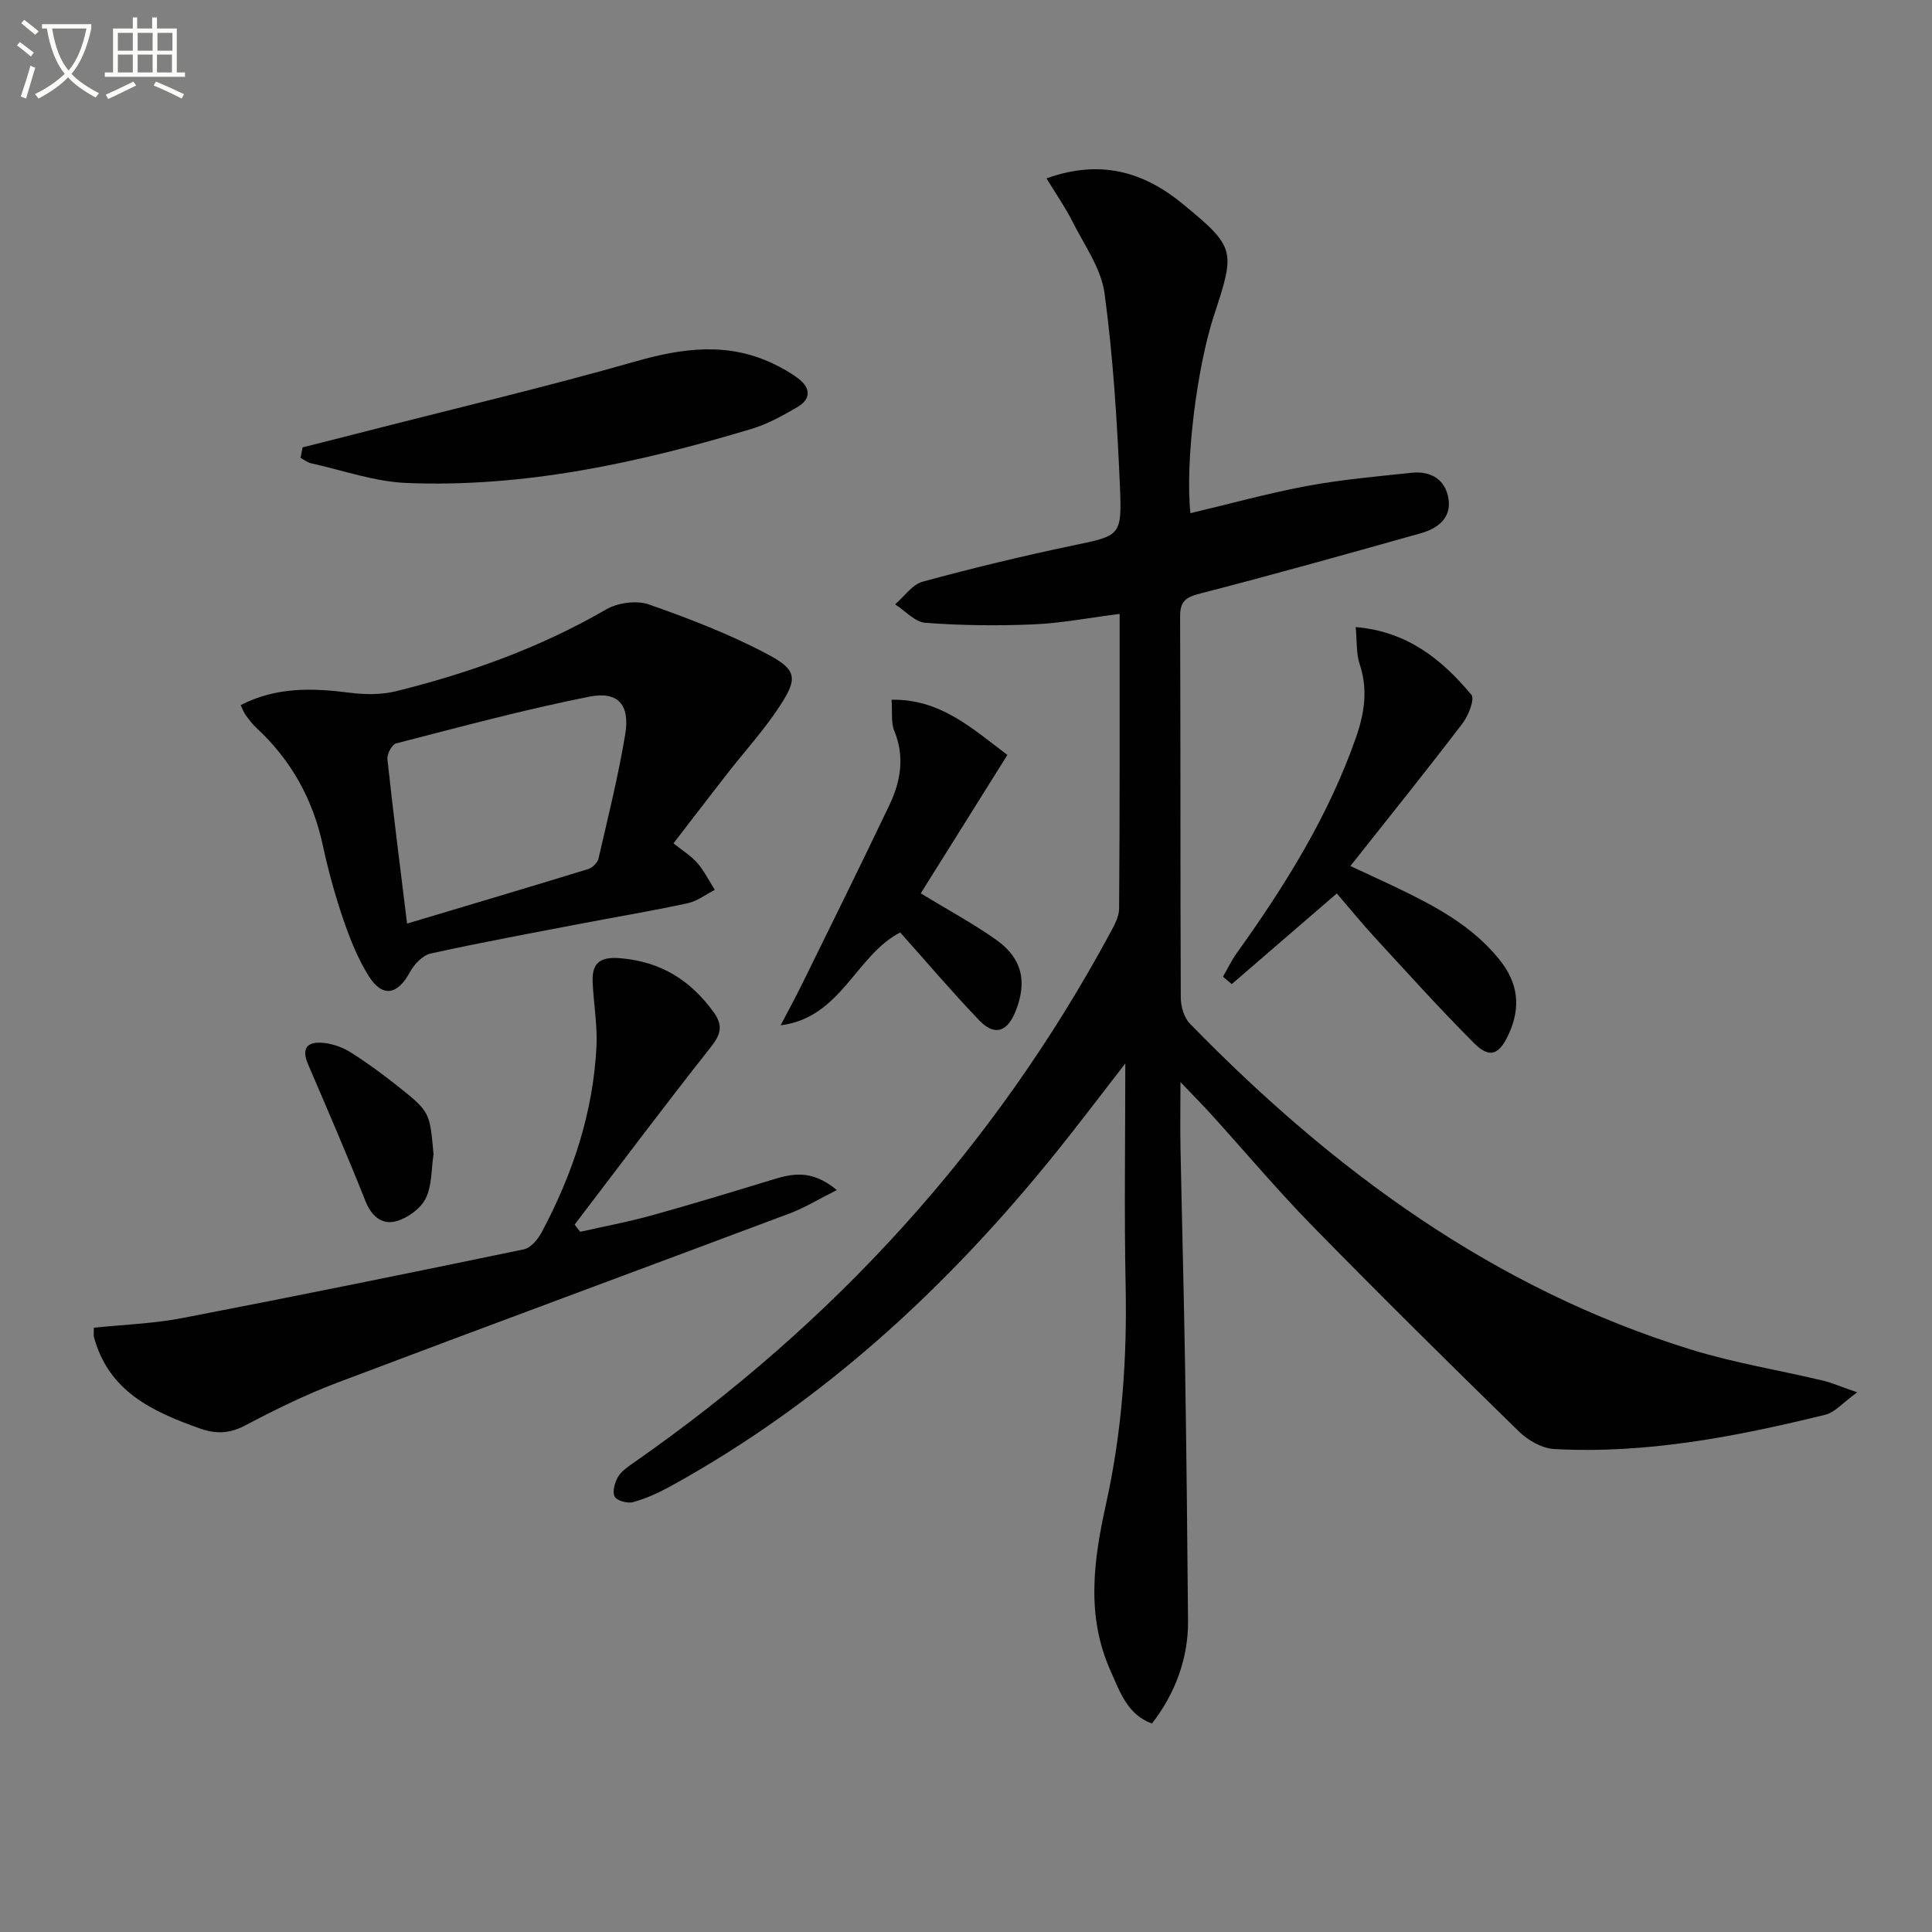
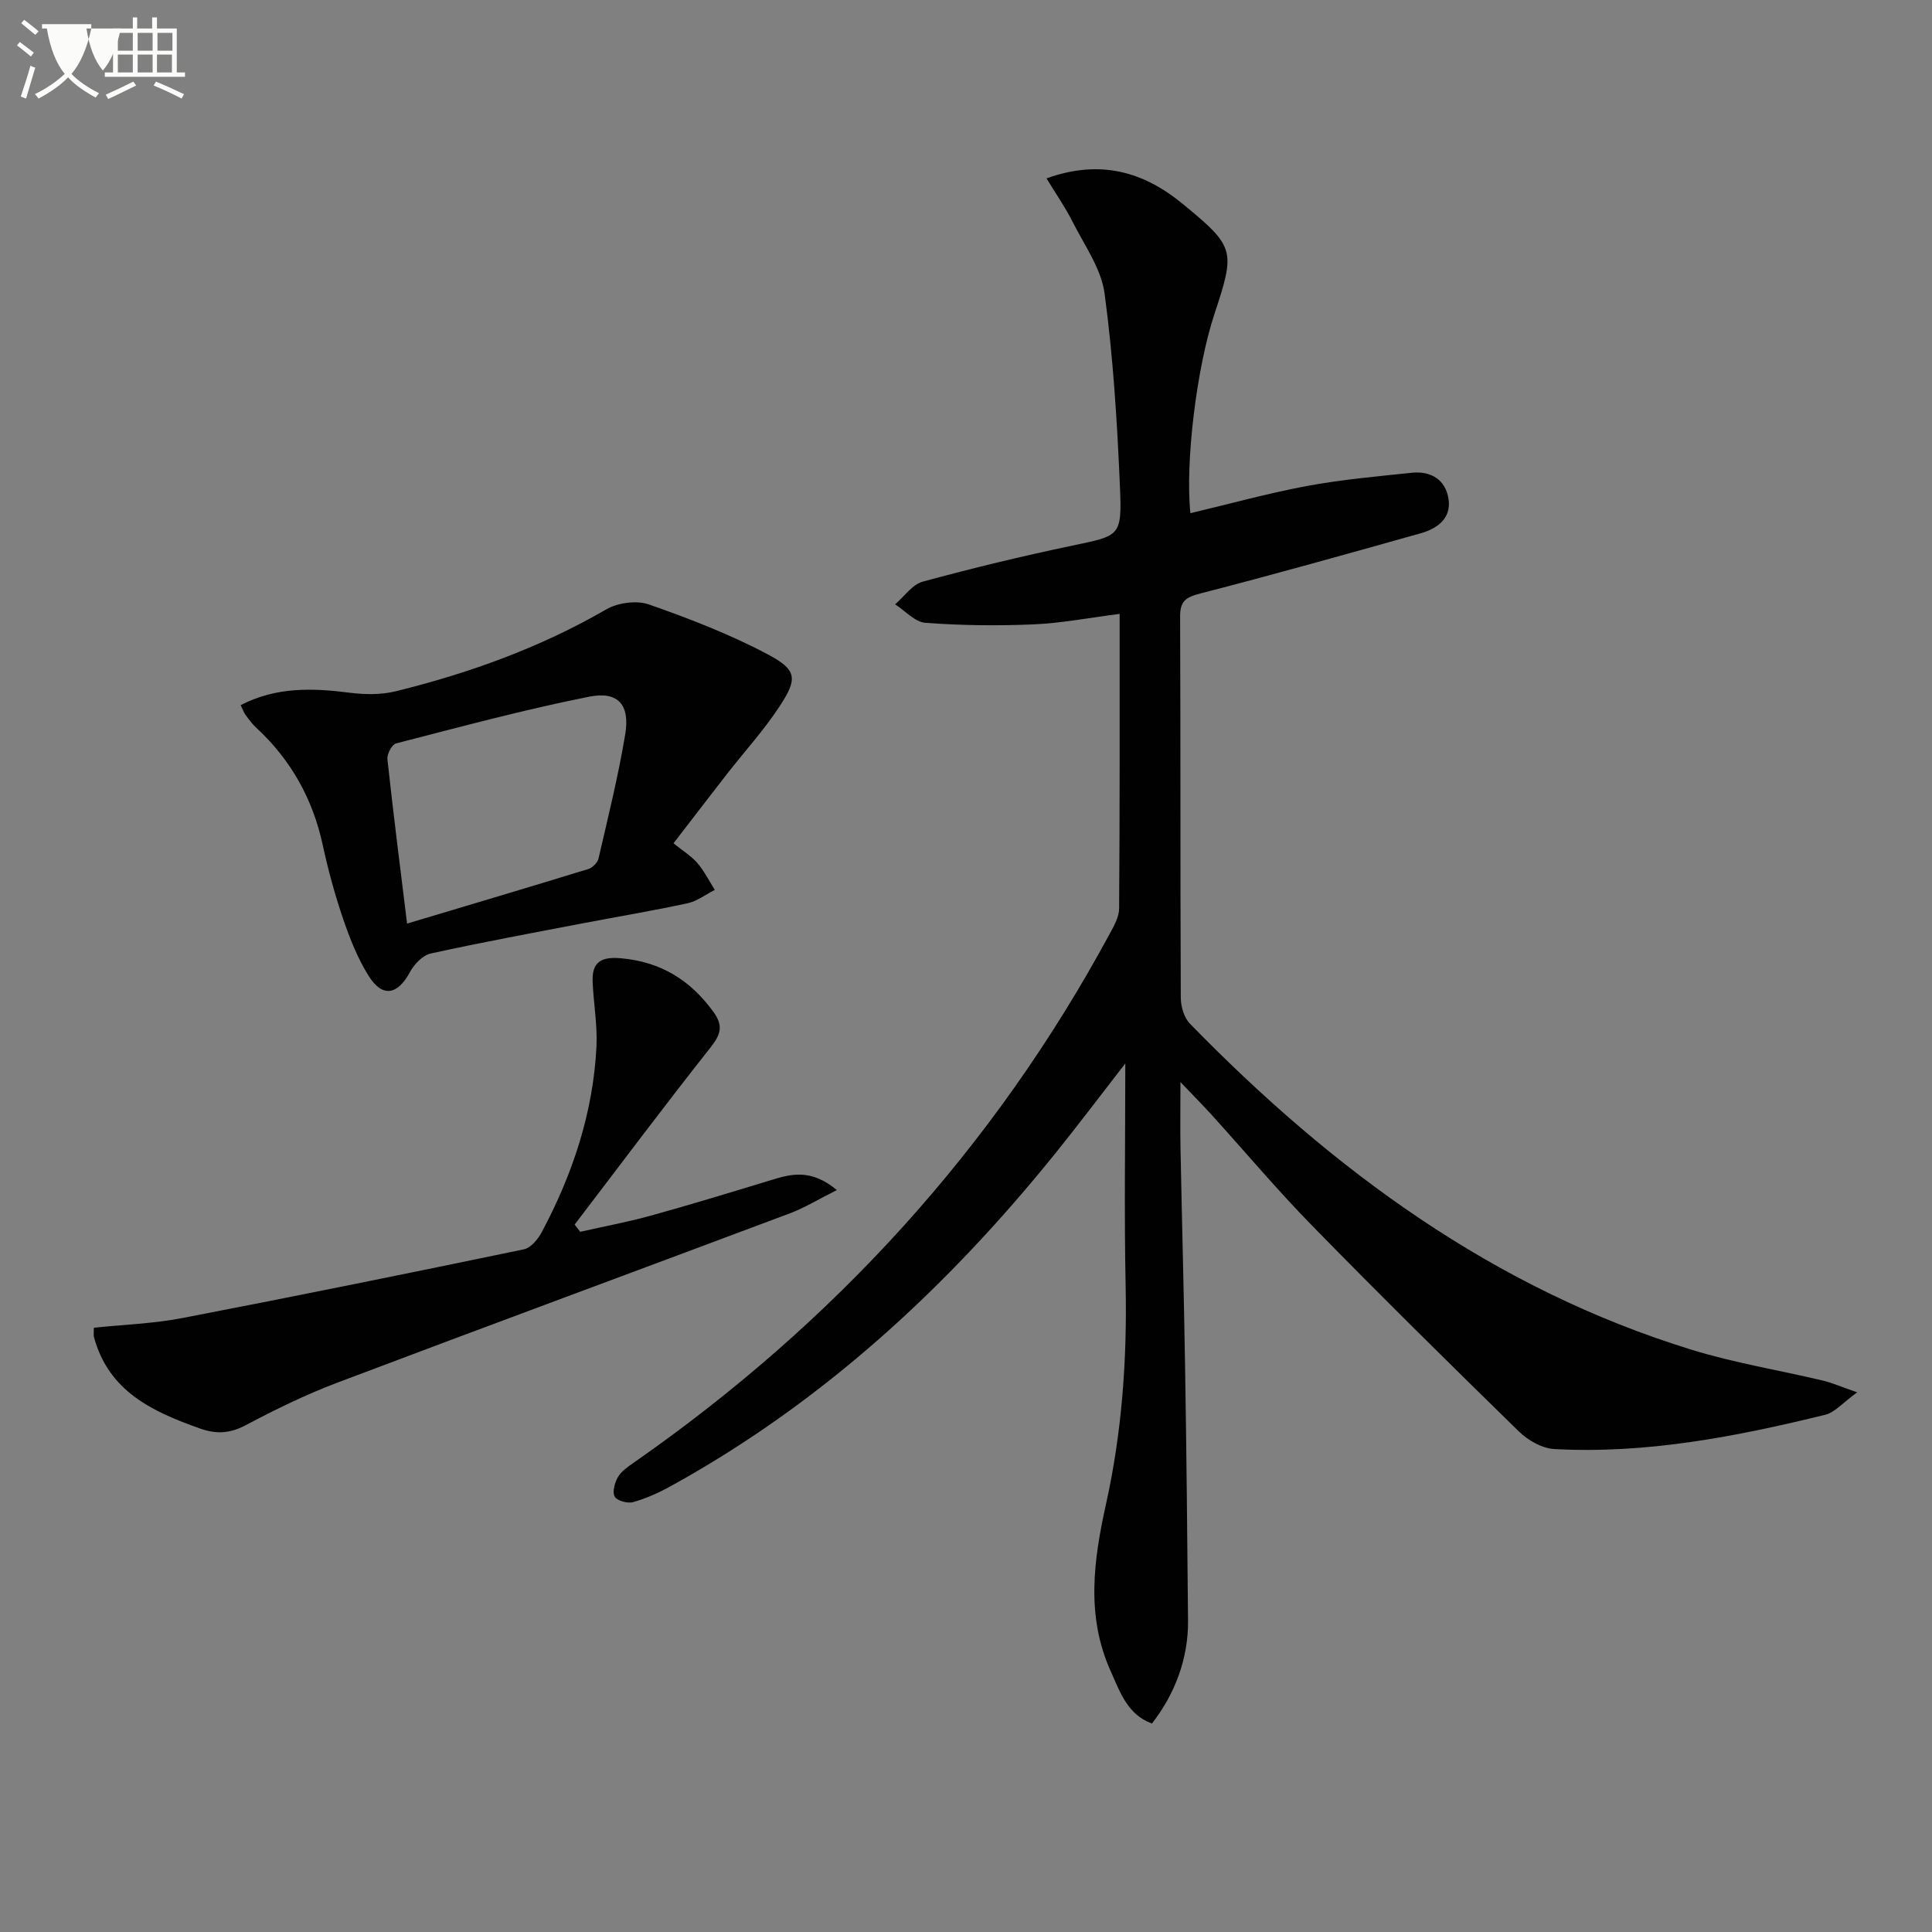
<svg xmlns="http://www.w3.org/2000/svg" enable-background="new 0 0 400 400" viewBox="0 0 400 400">
  <rect x="0" y="0" width="400" height="400" fill="#808080" stroke="none" />
-   <path d="m6.4 11.7c-1-.8-1.9-1.6-2.9-2.3l.6-.7c.9.7 1.9 1.4 2.9 2.2zm-2.1 8.3c.7-2.1 1.4-4.2 2-6.4.2.1.6.3 1 .4-.7 2.3-1.3 4.4-1.9 6.4zm3-12.8c-1.1-.9-2.1-1.7-2.9-2.4l.6-.7c1 .8 2 1.5 3 2.4zm1.4-1.3v-.9h10.2v.9c-.9 4.2-2.3 7.3-4.1 9.4 1.3 1.4 3.2 2.7 5.7 4-.2.2-.4.5-.7.9-2.5-1.4-4.4-2.7-5.7-4.2-1.4 1.5-3.5 3-6.1 4.4 0 0 0 0-.1-.1-.3-.4-.5-.7-.7-.8 2.7-1.3 4.7-2.8 6.2-4.2-1.8-2.2-3-5.3-3.7-9.4zm9.2 0h-7.1c.6 3.8 1.7 6.7 3.4 8.7 1.7-2 2.9-4.8 3.7-8.7z" fill="#fbfcfa" />
+   <path d="m6.4 11.7c-1-.8-1.9-1.6-2.9-2.3l.6-.7c.9.7 1.9 1.4 2.9 2.2zm-2.1 8.3c.7-2.1 1.4-4.2 2-6.4.2.1.6.3 1 .4-.7 2.3-1.3 4.4-1.9 6.4zm3-12.8c-1.1-.9-2.1-1.7-2.9-2.4l.6-.7c1 .8 2 1.5 3 2.4zm1.4-1.3v-.9h10.2v.9c-.9 4.2-2.3 7.3-4.1 9.4 1.3 1.4 3.2 2.7 5.7 4-.2.2-.4.5-.7.9-2.5-1.4-4.4-2.7-5.7-4.2-1.4 1.5-3.5 3-6.1 4.4 0 0 0 0-.1-.1-.3-.4-.5-.7-.7-.8 2.7-1.3 4.7-2.8 6.2-4.2-1.8-2.2-3-5.3-3.7-9.4zm9.2 0c.6 3.8 1.7 6.7 3.4 8.7 1.7-2 2.9-4.8 3.7-8.7z" fill="#fbfcfa" />
  <path d="m31.6 3.6h.9v2.3h4.1v9.1h1.7v.9h-16.6v-.9h1.7v-9.1h4.1v-2.3h.9v2.3h3.1v-2.3zm-4 13.3.6.8c-1.9.9-3.8 1.9-5.8 2.8-.2-.3-.3-.6-.5-.9 2-.9 3.9-1.8 5.7-2.7zm-3.2-10.1v3.7h3.1v-3.7zm0 4.5v3.7h3.1v-3.7zm4.1-4.5v3.7h3.1v-3.7zm0 4.5v3.7h3.1v-3.7zm9.1 9.1c-2.1-1.1-4.1-2-5.8-2.7l.5-.8c2.2.9 4.1 1.8 5.8 2.6zm-1.9-13.6h-3.1v3.7h3.1zm-3.2 4.5v3.7h3.1v-3.7z" fill="#fbfcfa" />
  <g fill="#010101">
    <path d="m231.81 127.1c-6.37.81-12.09 1.93-17.85 2.17-7.44.32-14.93.23-22.35-.32-2.18-.16-4.2-2.49-6.29-3.83 1.9-1.62 3.56-4.11 5.74-4.7 10.24-2.79 20.58-5.28 30.96-7.46 9.8-2.06 10.29-1.85 9.86-12.01-.57-13.43-1.4-26.89-3.19-40.19-.69-5.14-4.16-9.96-6.6-14.8-1.51-3.01-3.46-5.8-5.42-9.03 11.22-4.03 20.2-1.31 28.23 5.31 10.82 8.91 10.9 9.56 6.51 22.85-3.65 11.03-6.05 30.61-4.95 41.16 8.07-1.91 16.03-4.12 24.12-5.63 7.16-1.33 14.46-1.98 21.72-2.74 4.01-.42 7.04 1.48 7.61 5.5.57 3.97-2.35 6.07-5.77 7.03-15.17 4.26-30.35 8.53-45.61 12.46-2.95.76-4.21 1.53-4.2 4.73.11 26.33.02 52.66.14 78.99.01 1.81.68 4.11 1.9 5.36 29.54 30.31 62.9 54.89 103.89 67.51 8.86 2.73 18.09 4.22 27.13 6.37 1.86.44 3.63 1.23 7.12 2.44-2.98 2.15-4.61 4.15-6.61 4.64-18.42 4.52-37.02 8.14-56.12 7.1-2.51-.14-5.42-1.8-7.29-3.62-14.41-14.07-28.74-28.23-42.82-42.62-7.21-7.37-13.87-15.29-20.8-22.94-1.76-1.94-3.61-3.8-6.47-6.8 0 5.5-.07 9.59.01 13.68.3 15.31.72 30.61.96 45.92.28 17.31.45 34.63.6 51.95.07 7.63-2.62 15.06-7.48 21.26-5.1-1.88-6.61-6.56-8.57-10.92-5.11-11.41-3.5-22.93-.92-34.58 3.29-14.84 4.36-29.9 4.05-45.11-.31-14.95-.07-29.91-.07-46.05-5.22 6.72-9.66 12.62-14.29 18.37-22.45 27.88-48.34 51.81-79.89 69.18-2.45 1.35-5.05 2.52-7.73 3.27-1.14.32-3.34-.29-3.81-1.15-.53-.98.02-2.91.7-4.08.71-1.21 2.07-2.11 3.28-2.96 41.4-28.87 74.58-65.13 98.59-109.62.85-1.58 1.86-3.36 1.87-5.06.15-20.15.11-40.29.11-61.03z" />
    <path d="m49.83 145.99c7.34-3.79 14.81-3.56 22.48-2.58 3.17.41 6.6.46 9.68-.3 15.21-3.76 29.85-9.03 43.52-16.94 2.4-1.39 6.29-1.92 8.85-1.02 8.4 2.94 16.8 6.18 24.64 10.35 6.01 3.2 6.16 4.98 2.48 10.63-3.24 4.98-7.3 9.41-10.97 14.12-3.66 4.69-7.27 9.42-11.07 14.35 1.96 1.58 3.69 2.63 4.95 4.09 1.42 1.66 2.42 3.68 3.6 5.55-1.86.95-3.63 2.33-5.6 2.76-7.13 1.55-14.34 2.75-21.51 4.12-10.59 2.03-21.19 3.98-31.72 6.3-1.66.37-3.42 2.23-4.29 3.85-2.54 4.71-5.68 5.34-8.52.82-2.27-3.6-3.89-7.7-5.28-11.75-1.71-5.01-3.12-10.16-4.24-15.34-2.07-9.59-6.59-17.69-13.78-24.33-.85-.78-1.54-1.75-2.23-2.68-.36-.51-.56-1.12-.99-2zm34.45 45.23c12.82-3.84 25.2-7.51 37.53-11.3.87-.27 1.91-1.32 2.11-2.19 1.97-8.55 4.1-17.08 5.53-25.73 1-6.07-1.46-8.95-7.45-7.76-13.45 2.67-26.72 6.26-40.01 9.68-.85.22-1.9 2.22-1.78 3.27 1.21 11.2 2.64 22.36 4.07 34.03z" />
    <path d="m173.26 246.39c-3.78 1.89-6.63 3.65-9.7 4.81-31.24 11.73-62.55 23.27-93.76 35.08-6.51 2.46-12.83 5.56-18.99 8.82-3.25 1.72-6.08 1.84-9.42.65-9.83-3.48-18.93-7.68-21.95-18.98-.08-.31-.01-.65-.01-1.88 6.04-.63 12.29-.84 18.36-2.01 23.6-4.54 47.14-9.33 70.67-14.22 1.44-.3 2.92-2.09 3.7-3.55 6.4-12 10.64-24.72 11.33-38.38.22-4.44-.59-8.93-.79-13.4-.18-4.08 1.65-5.31 5.87-4.93 8.27.73 14.35 4.53 19.13 11.09 2.09 2.86 1.54 4.68-.58 7.36-9.56 12.09-18.8 24.44-28.15 36.69.39.5.77.99 1.16 1.49 4.86-1.1 9.76-2.01 14.56-3.33 8.31-2.3 16.56-4.82 24.81-7.33 4.19-1.29 8.31-2.5 13.76 2.02z" />
-     <path d="m280.68 129.83c10.81.91 17.89 6.79 23.95 14 .75.89-.61 4.35-1.85 5.97-7.44 9.75-15.13 19.31-23.2 29.5 3.64 1.7 6.89 3.17 10.1 4.72 7.66 3.7 15.06 7.67 20.63 14.49 4.08 4.99 4.63 10.06 2 15.72-1.95 4.18-3.91 4.96-7.12 1.74-7.05-7.04-13.72-14.47-20.48-21.8-2.69-2.92-5.19-6-7.94-9.19-7.41 6.4-14.58 12.58-21.75 18.77-.61-.51-1.21-1.03-1.82-1.54.95-1.64 1.77-3.36 2.86-4.89 10-13.96 19.04-28.43 24.73-44.77 1.72-4.95 2.45-9.87.71-15.06-.74-2.25-.54-4.8-.82-7.66z" />
-     <path d="m62.65 92.62c4.55-1.15 9.11-2.29 13.66-3.46 18.44-4.73 36.97-9.11 55.27-14.33 9.77-2.79 19.1-4.03 28.53.48 1.79.86 3.55 1.84 5.13 3.03 2.59 1.95 2.75 4.25-.16 5.95-2.99 1.74-6.11 3.49-9.39 4.48-23.29 7.01-46.95 12.2-71.44 11.23-6.64-.26-13.21-2.61-19.8-4.07-.79-.17-1.49-.75-2.23-1.13.14-.73.28-1.46.43-2.18z" />
-     <path d="m190.63 184.96c5.54 3.38 10.8 6.2 15.63 9.62 5.41 3.84 6.46 8.74 3.97 14.88-1.73 4.24-4.34 5.07-7.49 1.79-5.62-5.86-10.88-12.06-16.36-18.19-9.19 4.7-12.22 17.65-24.76 19.22 1.5-2.87 3.05-5.71 4.48-8.61 6.05-12.31 12.14-24.61 18.04-36.99 2.33-4.89 3.22-9.99 1.01-15.37-.71-1.72-.37-3.87-.56-6.44 10.04-.16 16.5 5.79 23.98 11.43-6.12 9.76-12.04 19.23-17.94 28.66z" />
-     <path d="m89.76 238.98c-.48 3.09-.3 6.51-1.64 9.17-1.06 2.11-3.75 4.05-6.09 4.69-2.85.79-5.08-.94-6.34-4.1-3.79-9.54-7.86-18.96-11.91-28.39-1.53-3.56.08-4.78 3.28-4.42 1.9.21 3.9.91 5.51 1.93 3.36 2.12 6.58 4.48 9.69 6.95 6.77 5.38 6.72 5.43 7.5 14.17z" />
  </g>
</svg>